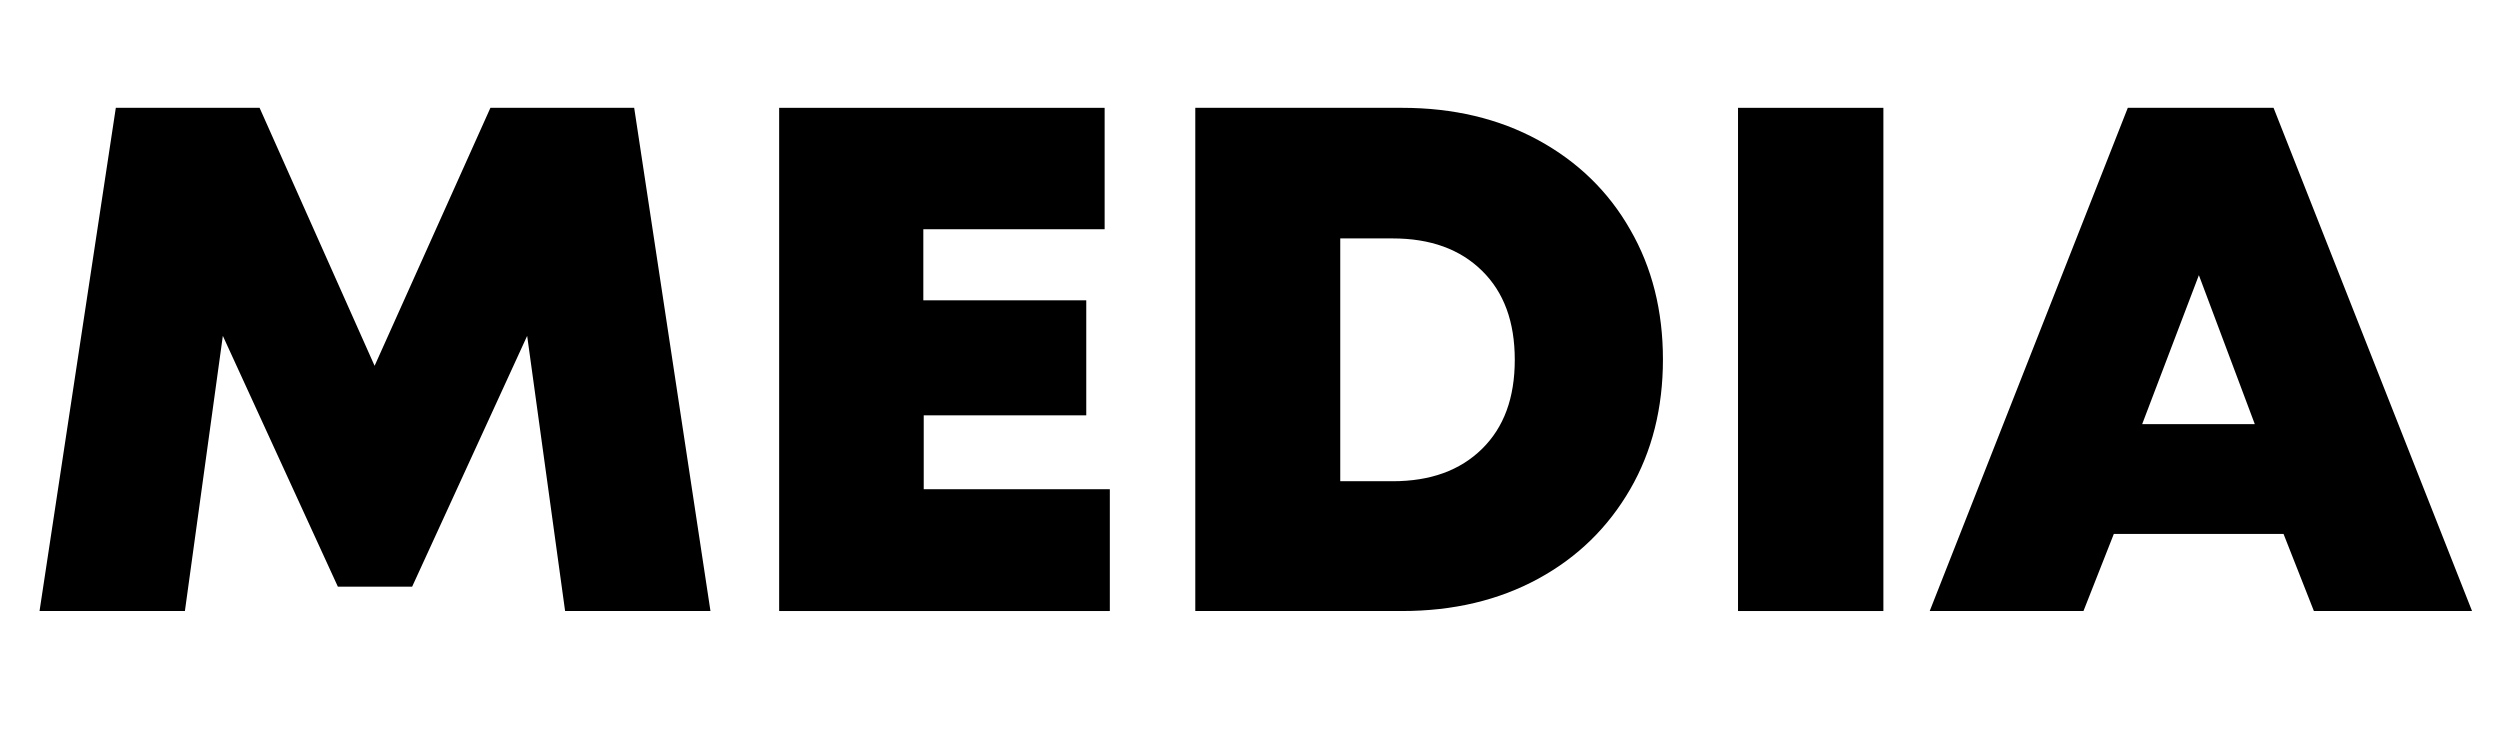
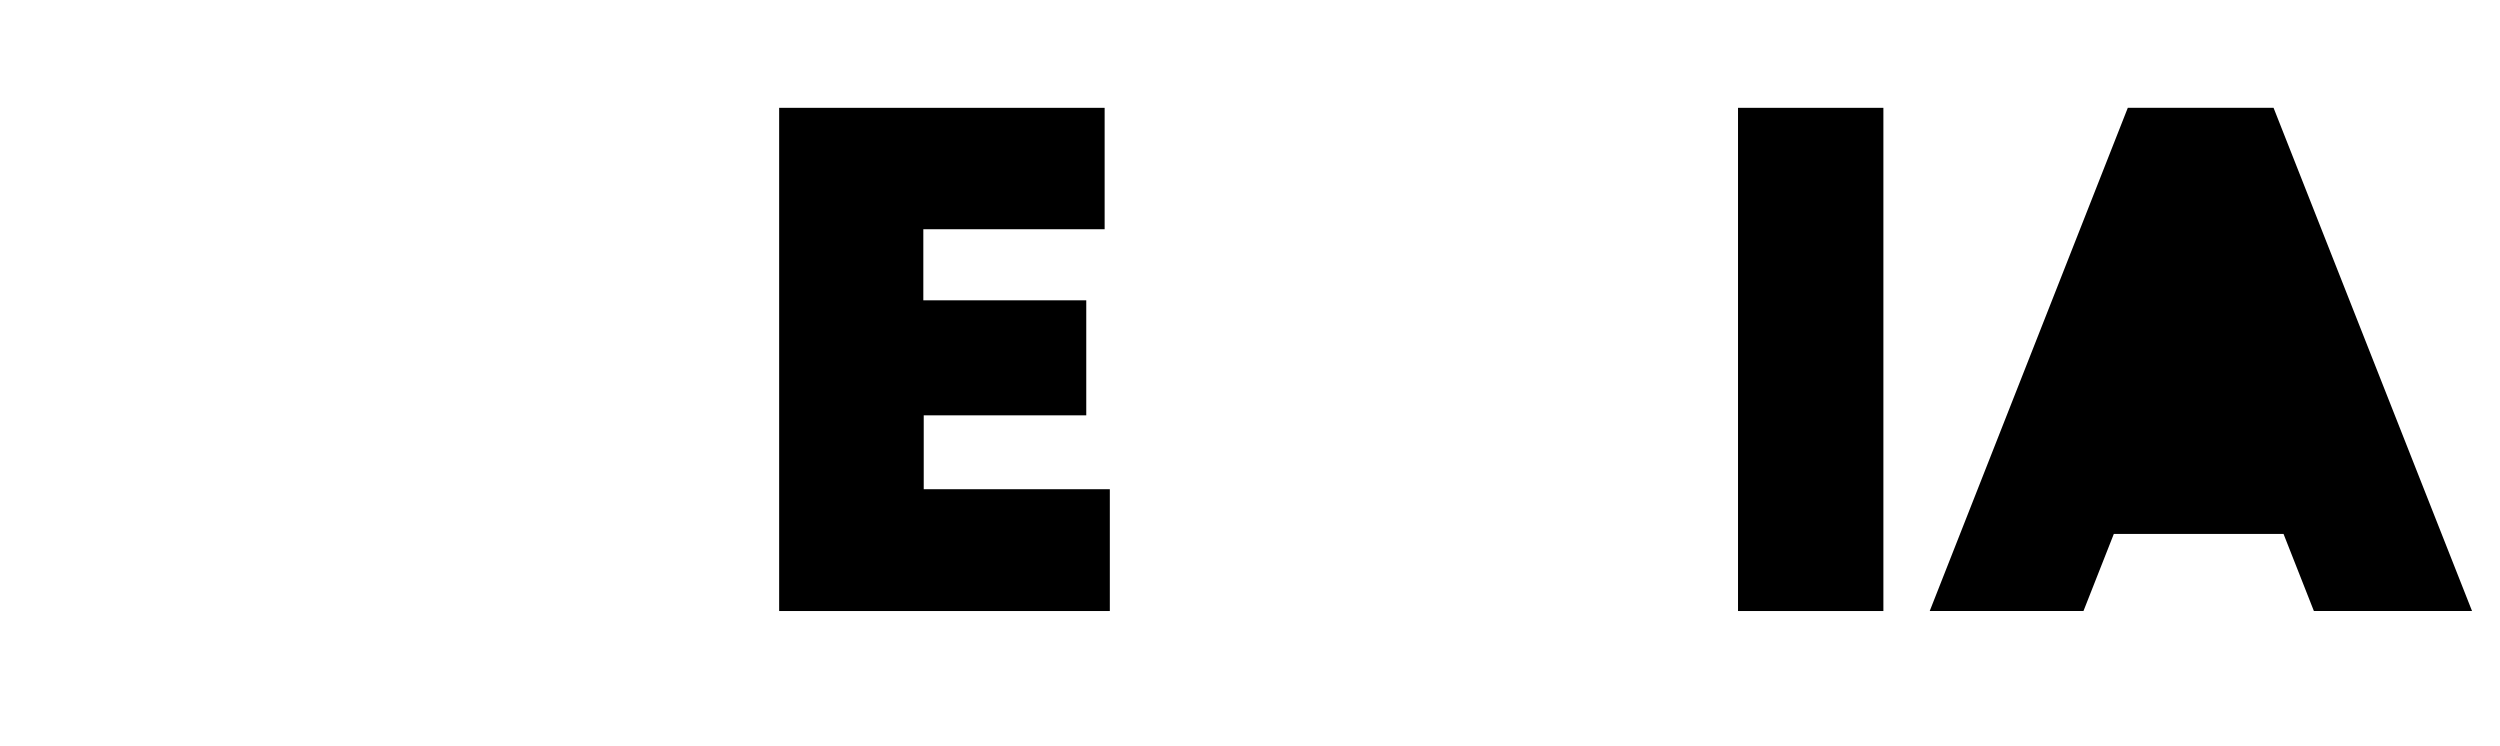
<svg xmlns="http://www.w3.org/2000/svg" version="1.1" id="Layer_1" x="0px" y="0px" viewBox="0 0 626 186.7" style="enable-background:new 0 0 626 186.7;" xml:space="preserve">
  <style type="text/css"> .st0{enable-background:new ;} </style>
  <g class="st0">
-     <path d="M29,27h36l28.8,64.6l29-64.6h36l19.1,126h-36.4l-9.5-68.9l-28.8,62.8H84.6L55.8,84.1L46.3,153H9.9L29,27z" />
    <path d="M195.1,27h81.5v30.4h-45.4v17.8H272v28.8h-40.7v18.5h46.6V153h-82.8V27z" />
-     <path d="M299.3,27h51.8c12.8,0,24.2,2.7,34.1,8.1c9.9,5.4,17.6,12.9,23,22.4c5.5,9.5,8.2,20.4,8.2,32.5c0,12.1-2.7,23-8.2,32.5 c-5.5,9.5-13.1,17-23,22.4c-9.9,5.4-21.3,8.1-34.1,8.1h-51.8V27z M348.7,120.5c9.5,0,16.9-2.7,22.4-8.1c5.5-5.4,8.2-12.8,8.2-22.3 c0-9.5-2.7-16.9-8.2-22.3c-5.5-5.4-12.9-8.1-22.4-8.1h-13.1v60.8H348.7z" />
    <path d="M435.2,27h36.4v126h-36.4V27z" />
-     <path d="M532.8,27h36.5L619,153h-39.6l-7.6-19.3h-42.5l-7.6,19.3h-38.5L532.8,27z M564.6,106.2l-14-37.3l-14.2,37.3H564.6z" />
+     <path d="M532.8,27h36.5L619,153h-39.6l-7.6-19.3h-42.5l-7.6,19.3h-38.5L532.8,27z M564.6,106.2l-14-37.3H564.6z" />
  </g>
</svg>